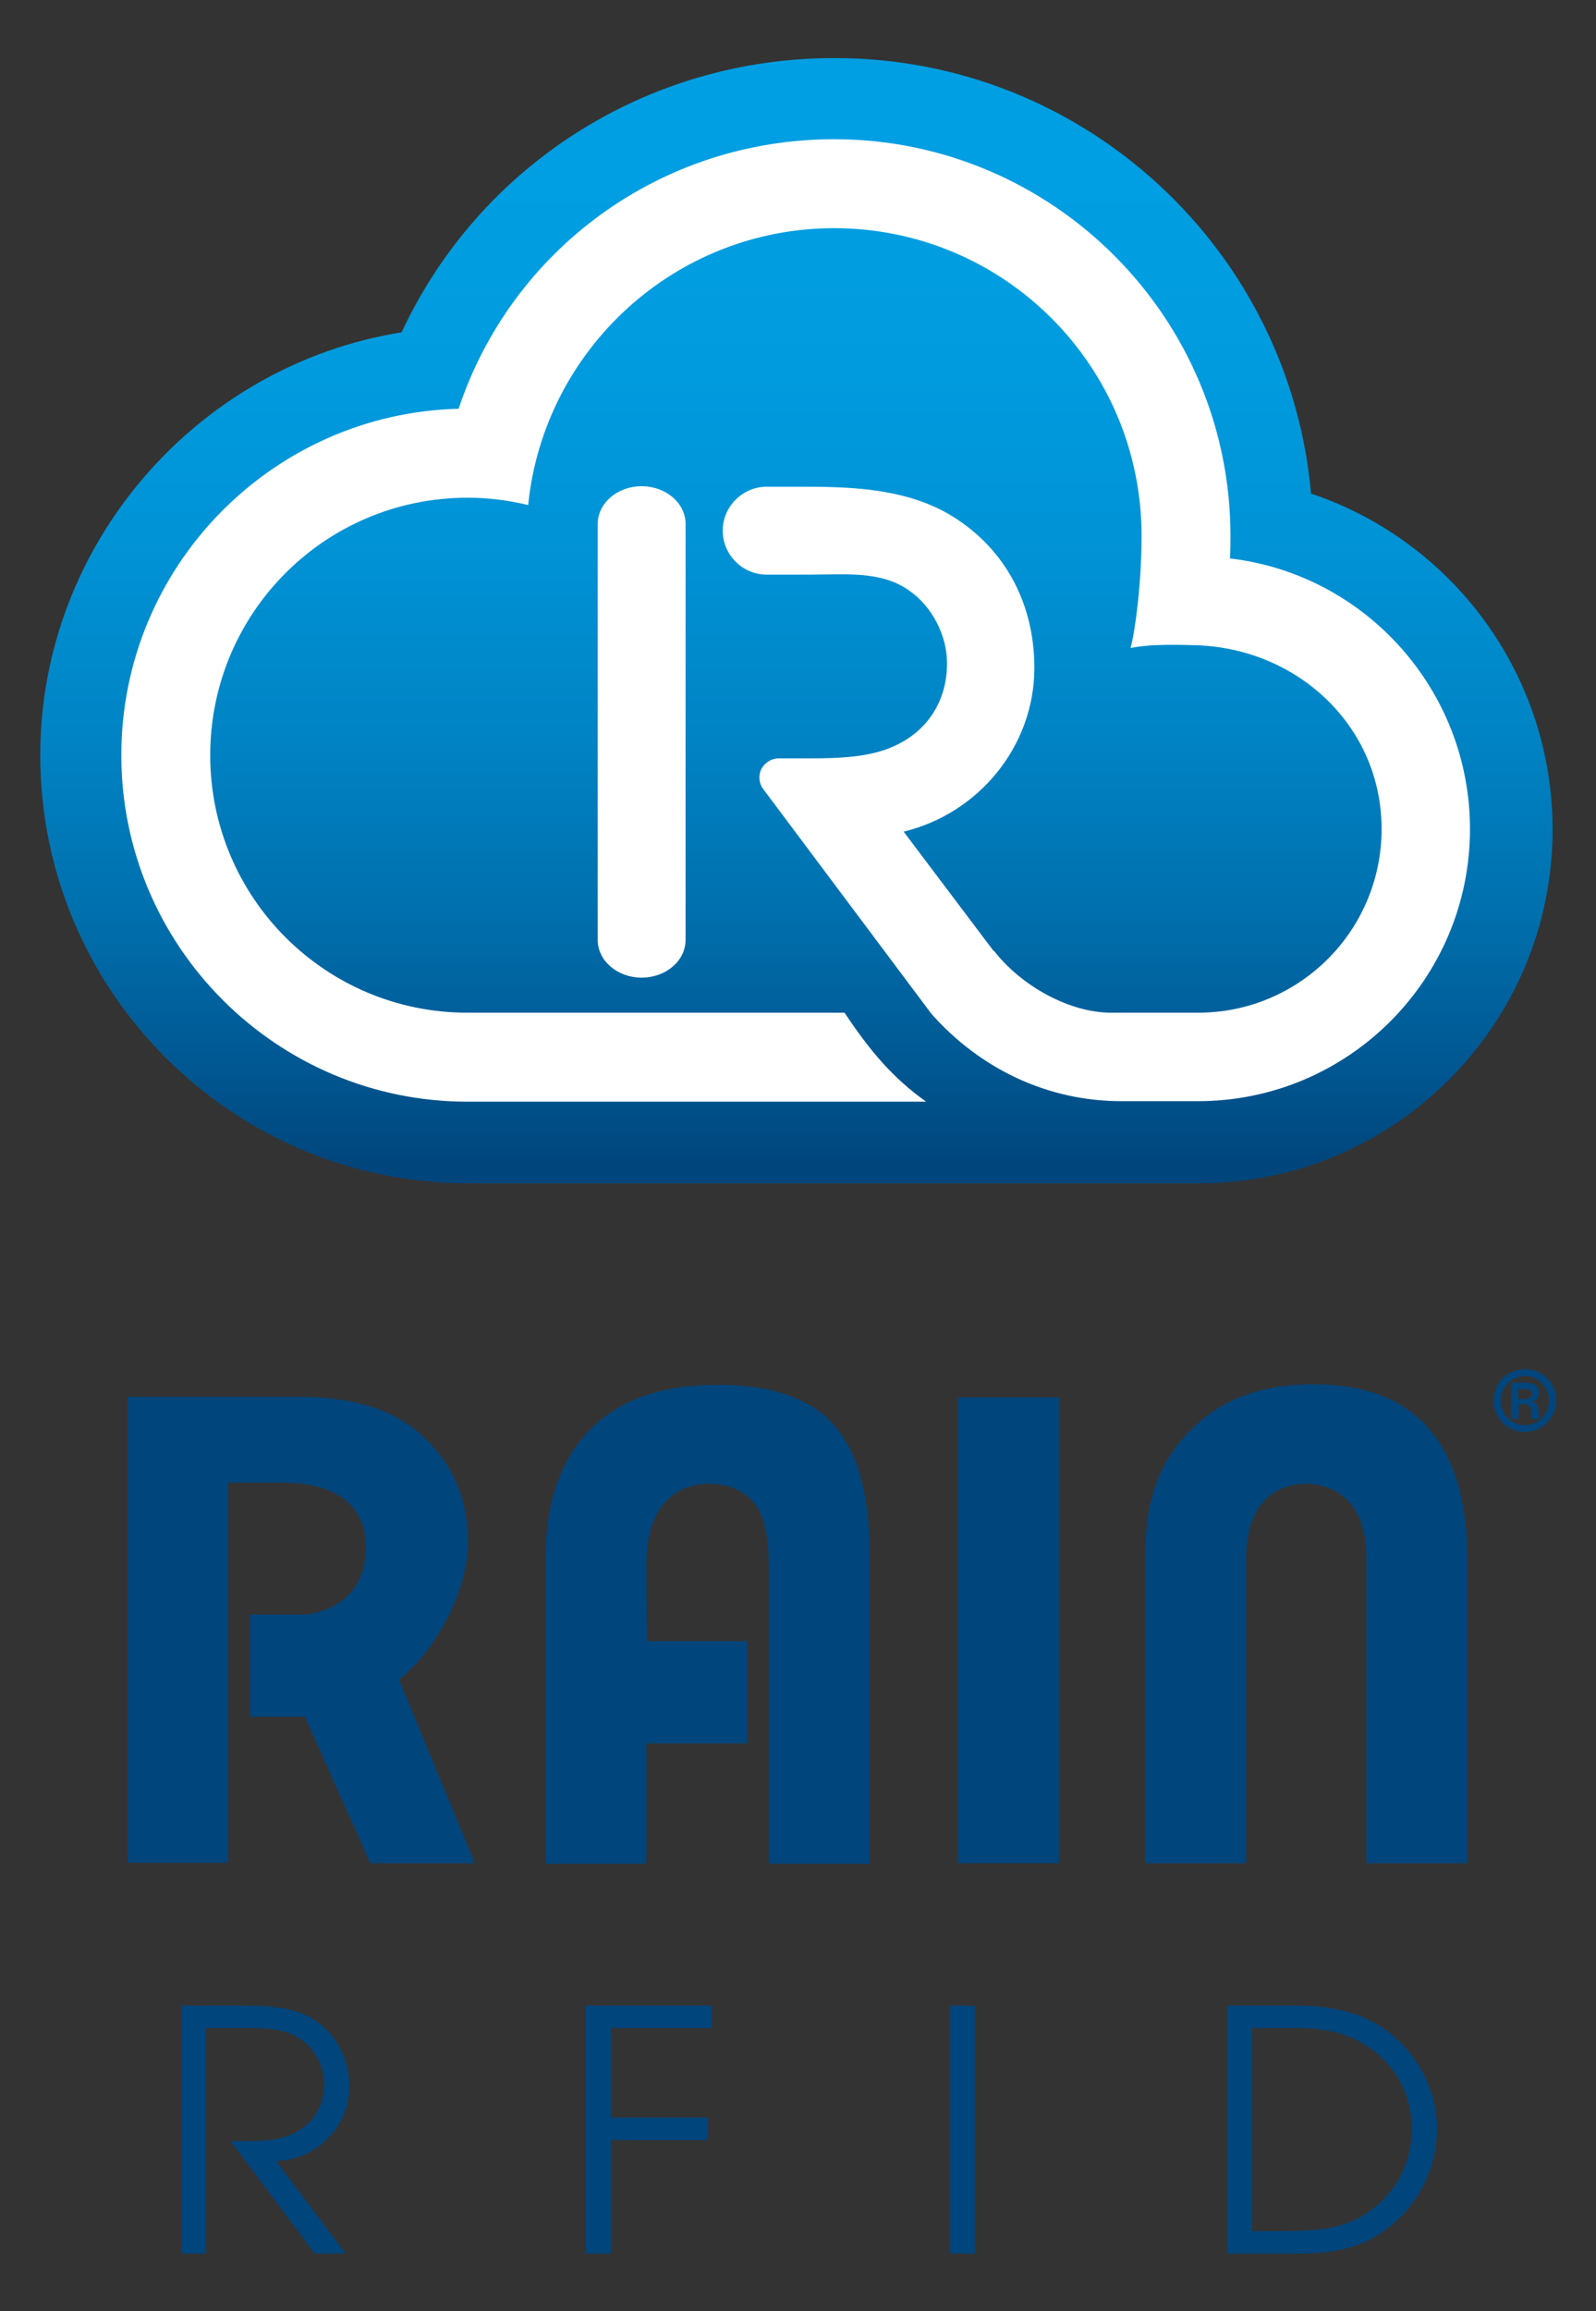
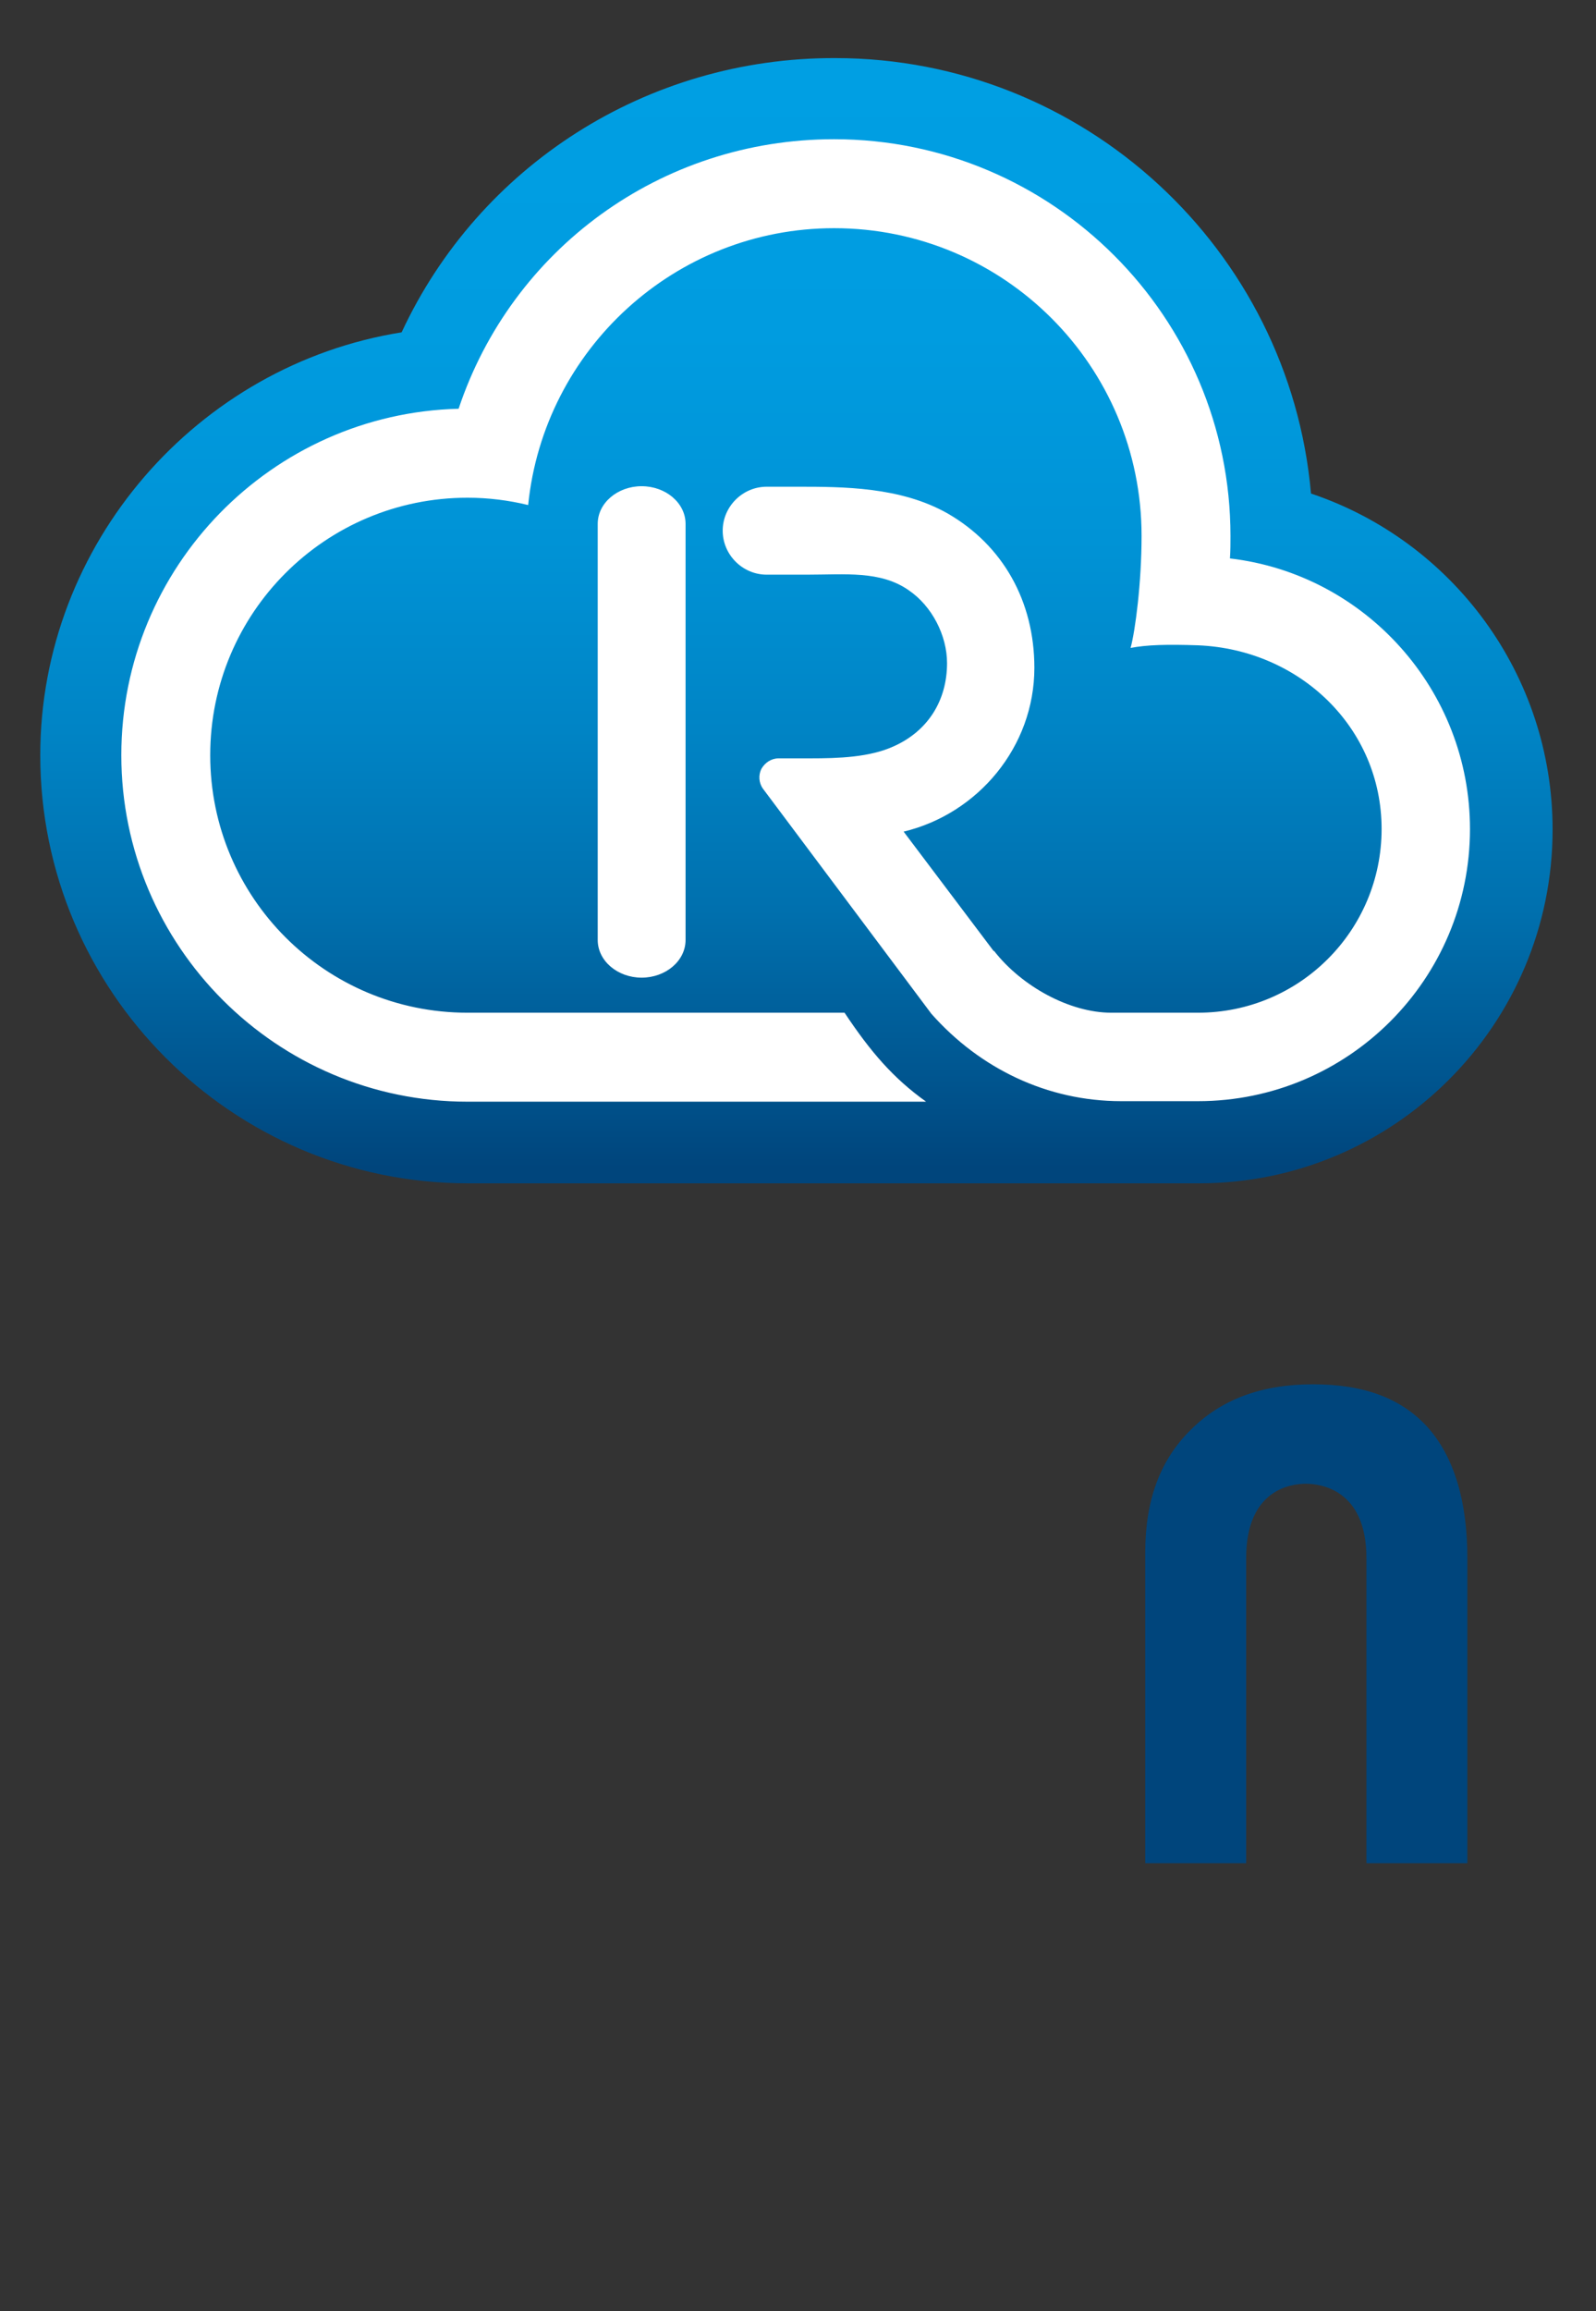
<svg xmlns="http://www.w3.org/2000/svg" version="1.1" id="Layer_1" x="0px" y="0px" viewBox="0 0 305.2 441.6" style="enable-background:new 0 0 305.2 441.6;" xml:space="preserve">
  <rect x="0" y="0" width="305.2" height="441.6" fill="#333333" stroke="none" />
  <style type="text/css">
	.st0{fill:url(#SVGID_1_);}
	.st1{fill:#00457C;}
	.st2{fill:#FFFFFF;}
</style>
  <g>
    <linearGradient id="SVGID_1_" gradientUnits="userSpaceOnUse" x1="152.161" y1="14.262" x2="152.161" y2="223.084">
      <stop offset="0" style="stop-color:#009FE3" />
      <stop offset="0.236" style="stop-color:#009CE0" />
      <stop offset="0.426" style="stop-color:#0093D6" />
      <stop offset="0.6" style="stop-color:#0084C5" />
      <stop offset="0.764" style="stop-color:#0070AE" />
      <stop offset="0.919" style="stop-color:#00558F" />
      <stop offset="1" style="stop-color:#00457C" />
    </linearGradient>
    <path class="st0" d="M76.8,63.5c-39,6.2-69.1,40.4-69.1,80.8c0,45.1,36.7,81.8,81.8,81.8h139.8c37.3,0,67.6-30.3,67.6-67.6   c0-29.6-19.1-55.1-46.2-64.2c-4.1-46.6-43.4-83.2-91-83.2C123.7,11,91.6,31.7,76.8,63.5" />
    <g>
      <g>
-         <path class="st1" d="M239.4,426.3v-38.8h6.1c6.3-0.1,11.9,0.3,17.1,4.3c4.9,3.8,7.3,8.9,7.4,15c-0.1,6-2.6,11.4-7.3,15.1     c-5.3,4.2-10.8,4.3-17.1,4.4H239.4z M234.7,430.6h13.1c7.3,0,13.5-1,19.2-6.2c4.9-4.5,7.8-10.8,7.8-17.6c0-6.9-3.3-13.7-8.7-18.1     c-5.5-4.4-11.8-5.5-18.6-5.5h-12.8V430.6z M181.7,430.6h4.7v-47.4h-4.7V430.6z M112.1,430.6h4.7v-21.7h18.6v-4.3h-18.6v-17.1     h19.3v-4.3h-24.1V430.6z M34.7,430.6h4.7v-43.1h7.5c3.7,0,7.6,0,10.7,2.2c2.7,1.9,4.4,5.2,4.4,8.5c0,4.2-2.2,7.8-6.2,9.6     c-3.1,1.4-7,1.3-10.3,1.3h-1.4l16.1,21.5h5.9l-13.3-17.7c7.7-0.2,14-6.5,14-14.2c0-5.5-2.6-10.4-7.4-13.2c-4-2.2-9-2.3-13.5-2.3     H34.7V430.6z" />
-       </g>
+         </g>
      <g>
-         <path class="st1" d="M70.8,356l-12.5-28l-10.5,0l0-19.5l10.6,0c7.3-0.9,11.6-5.6,11.6-13c0-3.7-1.5-12.2-15.9-12.2H43.6l0,72.6     H24.4v-89h32.8c10.2,0,18.1,2.4,23.4,7.3c6,5.4,8.9,12.2,8.9,20.6c0,8.5-5.6,20.1-13.2,26.1L90.8,356H70.8z" />
-         <path class="st1" d="M147,356V299c0-5-0.7-8.4-2.1-10.8c-1.1-1.8-3.7-4.7-9.3-4.7c-3.6,0-12,1.5-12,15.5l0.1,14.6h19.2l0,19.5     l-19.3,0v23h-19.3v-58c0-10.9,2.8-19.1,8.5-24.9c5.7-5.8,13.7-8.6,24.5-8.6c10.1,0,17.5,2.5,22,7.5c4.7,5.1,7,13.5,7,25v59H147z" />
-         <rect x="183.2" y="267" class="st1" width="19.3" height="89" />
        <path class="st1" d="M261.3,356v-58.3c0-13.2-8.9-14.2-11.6-14.2c-2.7,0-11.4,1-11.4,14.2V356H219v-59.3c0-10,2.8-17.7,8.7-23.5     c5.8-5.8,13.5-8.7,23.4-8.7c9.8,0,16.9,2.7,21.9,8.2c5,5.6,7.6,14,7.6,25V356H261.3z" />
      </g>
    </g>
    <g>
      <path class="st2" d="M159.5,26.6c-33.3,0-61.7,21.2-71.8,51.5C52,79,23.2,108.3,23.2,144.3c0,36.5,29.7,66.2,66.2,66.2h87.7    c-6.3-4.5-10.6-9.5-15.6-17H89.4c-27.2,0-49.2-22-49.2-49.2c0-27.2,22-49.2,49.2-49.2c4,0,7.9,0.5,11.6,1.4    c3-29.7,28.1-52.9,58.5-52.9c32.5,0,58.8,26.3,58.8,58.8c0,8.9-1.2,18.1-2.1,21.4c3.1-0.6,7-0.7,12.9-0.5    c19.4,0.8,35.1,15.7,35.1,35.1c0,19.4-15.7,35.1-35.1,35.1h-16.6c-7.9,0-17.1-5-22.4-11.8l-0.1,0l-17.2-22.8    c14.2-3.4,25-16.2,25-31.3c0-12.7-6-23.4-16.6-29.5c-9-5.1-20-5.1-28.7-5.1h-5.6c-0.1,0-0.2,0-0.3,0c-4.6,0-8.4,3.8-8.4,8.4    c0,4.6,3.8,8.4,8.4,8.4c0,0,0.1,0,0.1,0h7.7c7.2,0,14-0.8,19.4,3c4.4,3,7.3,8.6,7.3,13.9c0,7.2-3.7,13-10.2,15.9    c-4.6,2.1-10.5,2.3-16,2.3l-6,0c-1.4,0-2.6,0.8-3.3,2c-0.6,1.2-0.5,2.7,0.3,3.8l32.2,43c9.3,10.5,22.2,16.7,36.3,16.7h14.7    c28.7,0,52-23.3,52-52c0-26.6-20.1-48.7-45.9-51.7c0.1-1.4,0.1-2.9,0.1-4.3C235.3,60.6,201.3,26.6,159.5,26.6" />
      <path class="st2" d="M114.3,100.1l0,84l0-4.5c0,4,3.8,7.2,8.4,7.2c4.6,0,8.4-3.2,8.4-7.2l0-79.5h0c0-4-3.8-7.2-8.4-7.2    C118.1,92.9,114.3,96.1,114.3,100.1" />
    </g>
    <g>
-       <path class="st1" d="M297.6,267.6c0,3.3-2.7,6-6,6c-3.4,0-6-2.7-6-6c0-3.3,2.6-6,6-6C295,261.6,297.6,264.3,297.6,267.6z     M287,267.6c0,2.6,2,4.7,4.6,4.7c2.6,0,4.6-2.1,4.6-4.7c0-2.5-2-4.7-4.6-4.7C289,263,287,265.1,287,267.6z M291.9,264.2    c0.4,0,2.4,0,2.4,1.9c0,0.8-0.3,1.5-1.3,1.7v0c0.9,0.3,1.1,0.8,1.2,1.7c0.1,1.2,0.1,1.3,0.2,1.6h-1.4c-0.1-0.2-0.2-0.4-0.2-1.3    c0-1.1-0.3-1.4-1.2-1.5h-1.2v2.8H289v-6.9H291.9z M290.4,267.3h1.2c0.5,0,1.3,0,1.3-1.1c-0.1-0.7-0.6-0.8-1.2-0.8h-1.4V267.3z" />
-     </g>
+       </g>
  </g>
</svg>